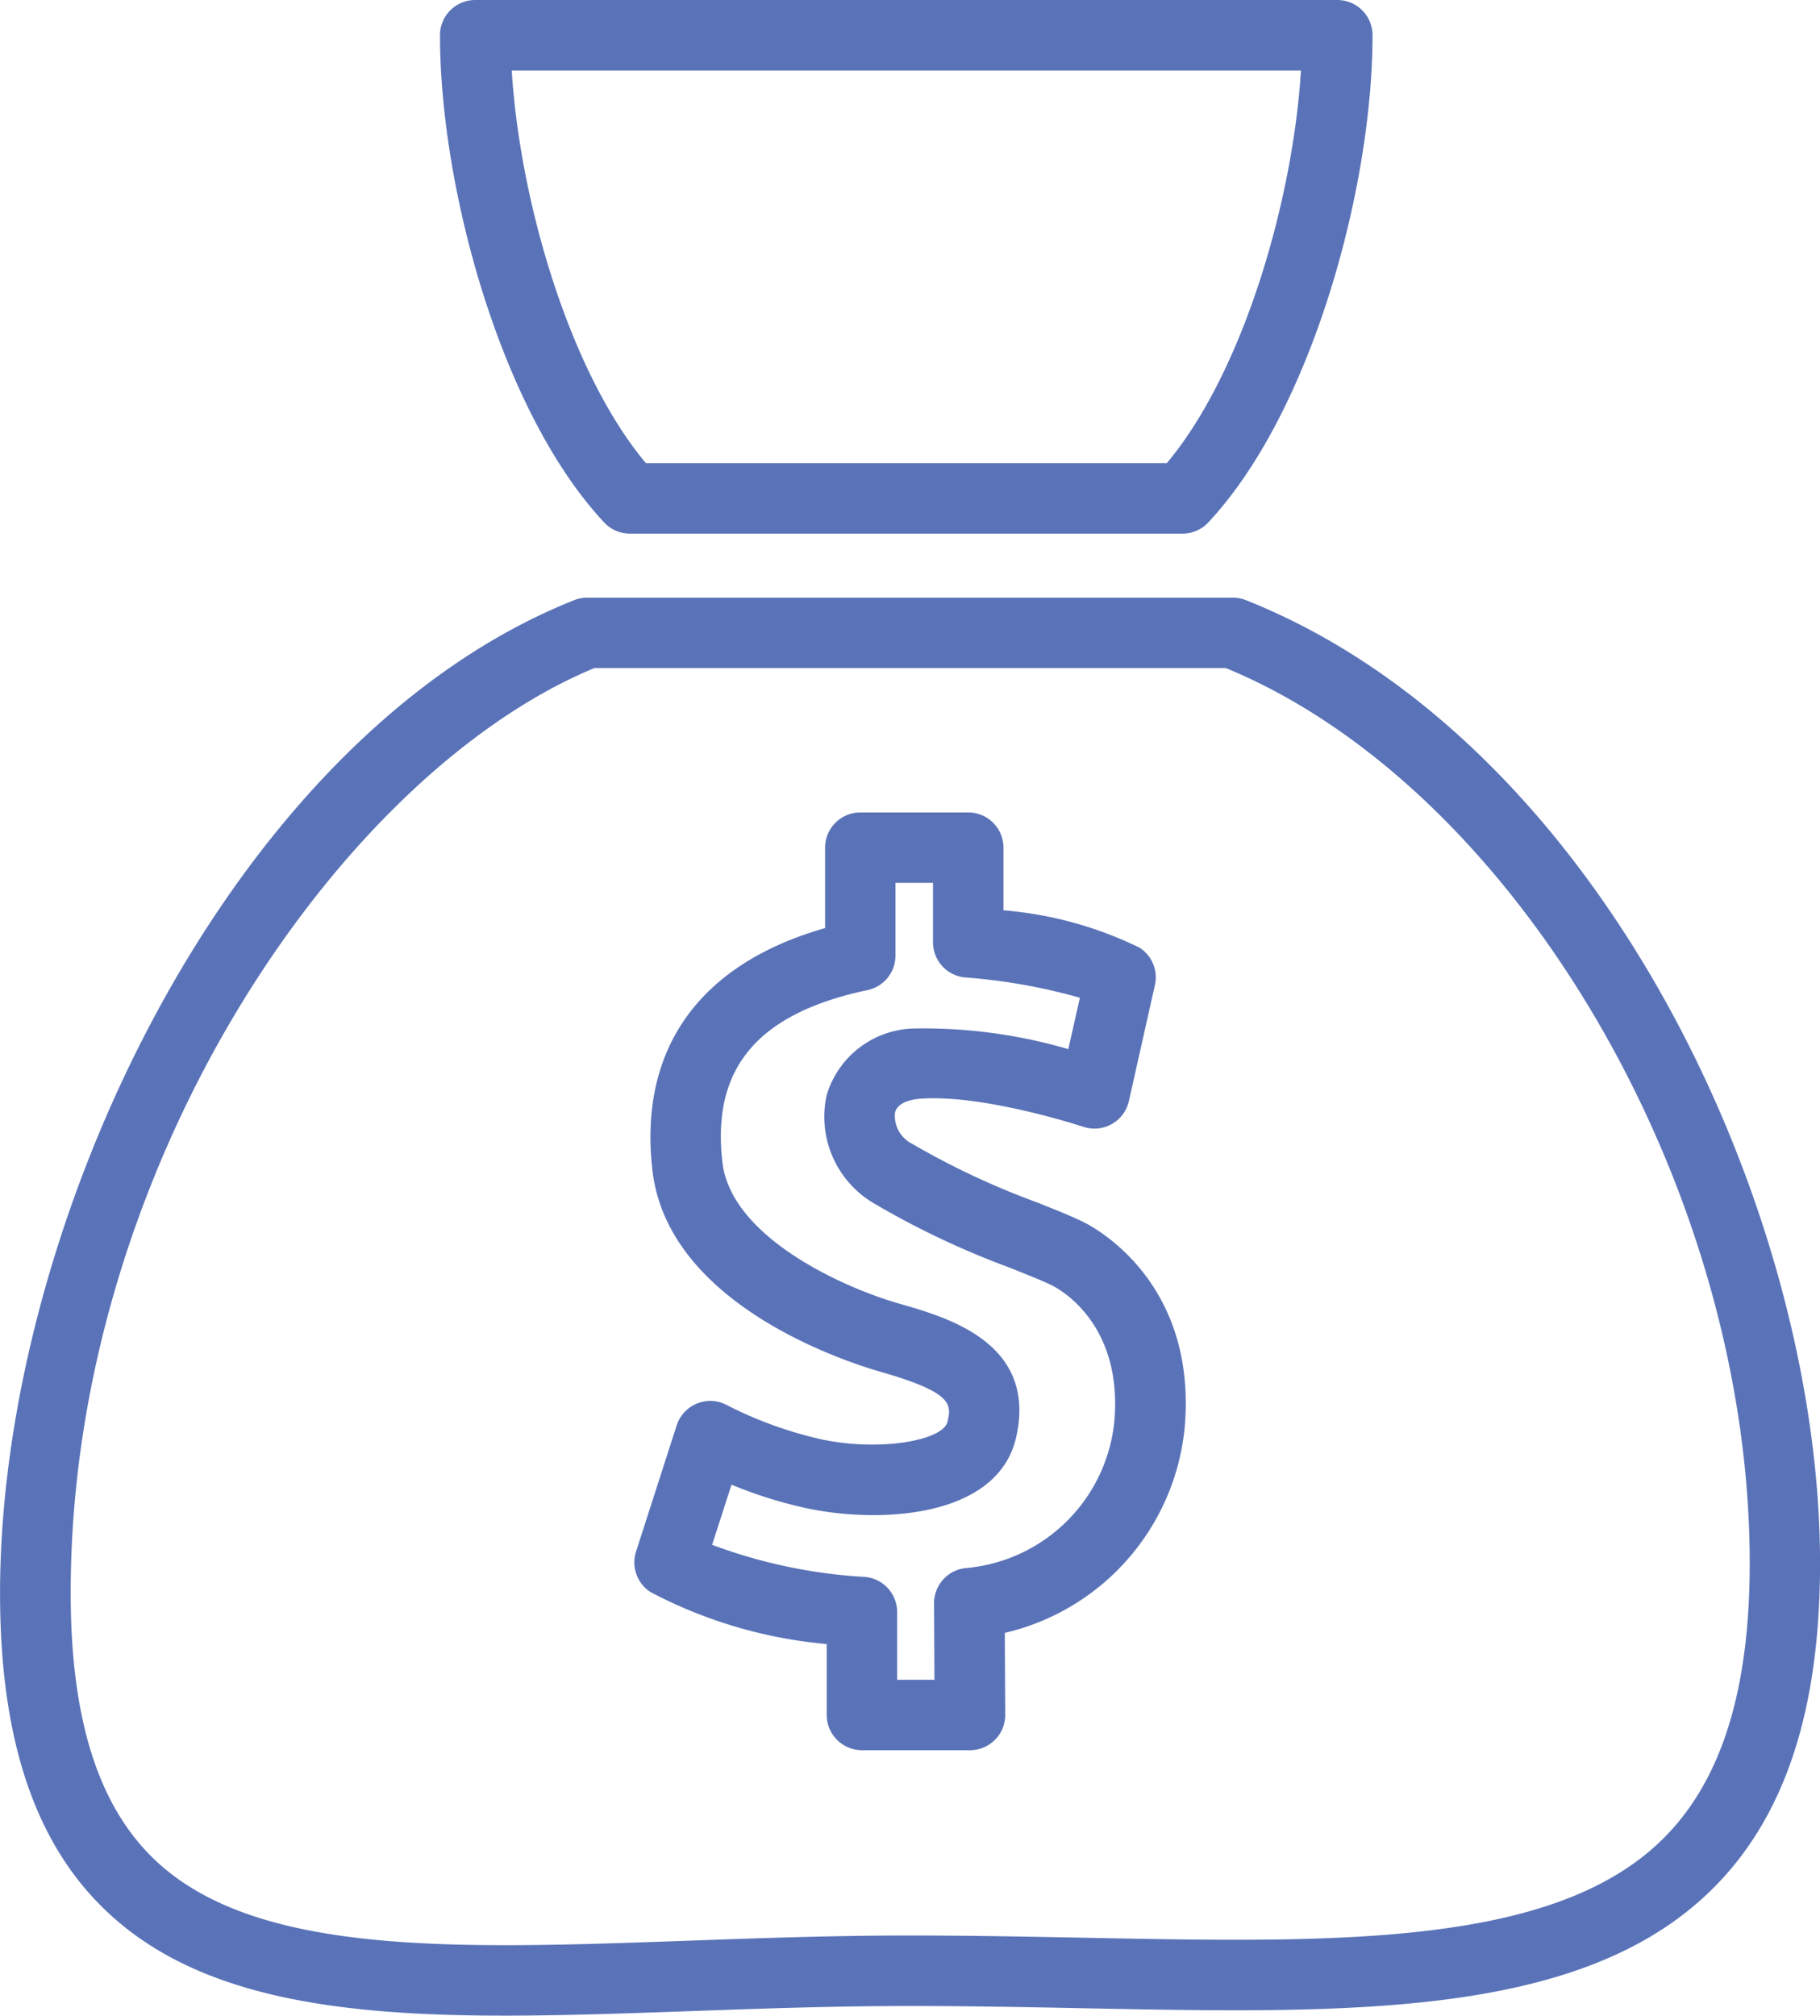
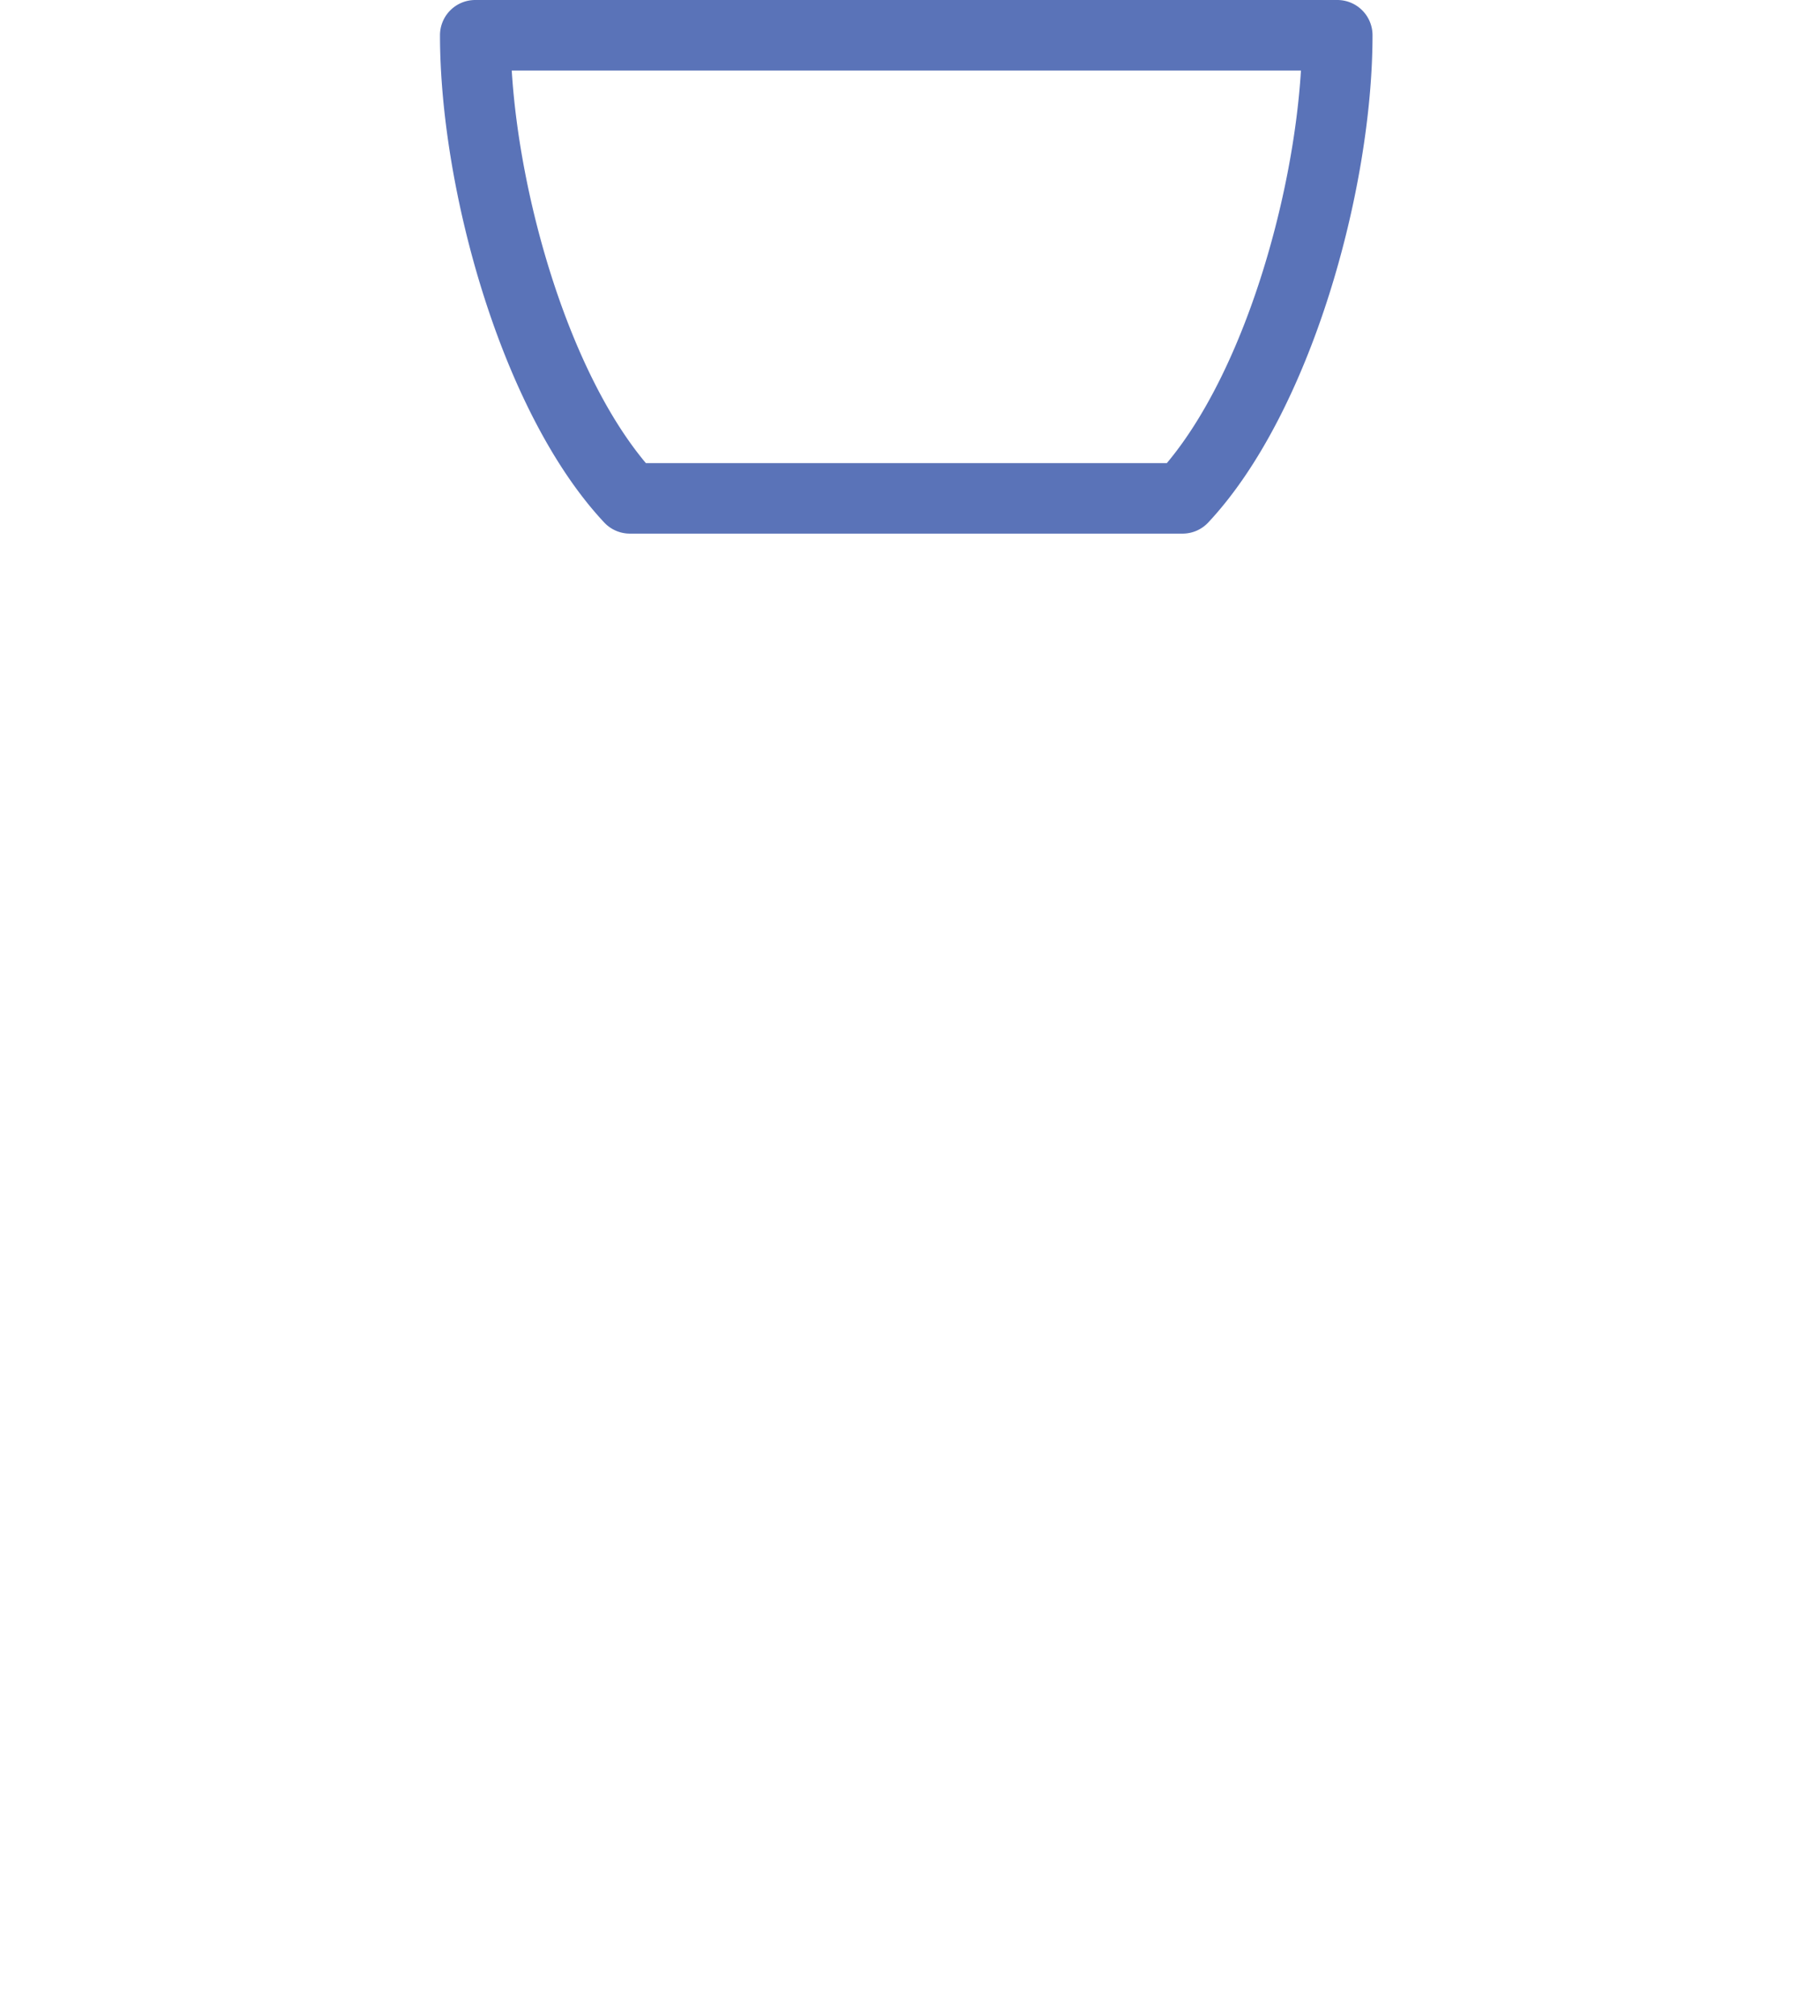
<svg xmlns="http://www.w3.org/2000/svg" width="76.086" height="84.258" viewBox="0 0 76.086 84.258">
  <g transform="translate(-543.798 -412.914)">
-     <path d="M543.8,464.079c0,6.061,1.431,10.388,4.376,13.226,3.8,3.673,9.715,4.439,16.747,4.437,2.438,0,5.01-.092,7.673-.186,2.979-.107,6.061-.217,9.25-.217,2.475,0,4.894.047,7.238.094,11.157.22,20.8.413,26.256-4.941,3.058-3,4.546-7.468,4.546-13.66,0-14.774-9.182-34.373-24.011-40.264a1.512,1.512,0,0,0-.544-.1H568.356a1.479,1.479,0,0,0-.544.1C553.448,428.276,543.8,448.638,543.8,464.079Zm24.846-38.668h26.4c12.1,4.986,21.9,21.694,21.9,37.42,0,5.36-1.2,9.14-3.662,11.555-4.575,4.486-13.639,4.308-24.134,4.1-2.357-.045-4.795-.094-7.3-.094-3.241,0-6.349.112-9.354.22-9.684.345-18.047.646-22.269-3.424-2.339-2.257-3.474-5.891-3.474-11.107C546.746,446.294,558.018,429.824,568.644,425.411Z" transform="translate(0 15.43)" fill="#5a73b8" />
    <path d="M558.77,435.22h23.1a1.466,1.466,0,0,0,1.075-.466c4.3-4.594,6.867-13.961,6.867-20.367a1.472,1.472,0,0,0-1.473-1.473H552.3a1.473,1.473,0,0,0-1.473,1.473c0,6.406,2.566,15.777,6.864,20.367A1.47,1.47,0,0,0,558.77,435.22Zm28.05-19.358c-.332,5.4-2.4,12.59-5.608,16.412H559.435c-3.207-3.822-5.279-11.01-5.608-16.412Z" transform="translate(11.365 0)" fill="#5a73b8" />
-     <path d="M554.632,458.5a19.494,19.494,0,0,0,7.348,2.163v2.964a1.475,1.475,0,0,0,1.475,1.473h4.515a1.48,1.48,0,0,0,1.044-.434,1.464,1.464,0,0,0,.429-1.046l-.018-3.424a9.787,9.787,0,0,0,7.513-8.515h0c.544-5.818-3.327-8.182-4.11-8.6-.471-.246-1.169-.526-2.053-.879a32.826,32.826,0,0,1-5.229-2.454,1.308,1.308,0,0,1-.711-1.3c.112-.45.727-.56,1.086-.583,2.647-.186,6.752,1.164,6.791,1.177a1.475,1.475,0,0,0,1.9-1.075l1.088-4.85a1.465,1.465,0,0,0-.643-1.564,15.855,15.855,0,0,0-5.687-1.562v-2.626A1.474,1.474,0,0,0,567.9,425.9h-4.515a1.474,1.474,0,0,0-1.473,1.473v3.361c-5.261,1.5-7.814,5.062-7.215,10.147.656,5.587,8.057,7.976,9.532,8.4,3.074.879,2.958,1.386,2.8,2.09-.17.761-2.736,1.256-5.224.745a16.71,16.71,0,0,1-3.994-1.439,1.46,1.46,0,0,0-1.248-.071,1.477,1.477,0,0,0-.855.916l-1.7,5.279A1.474,1.474,0,0,0,554.632,458.5ZM558,454a18.3,18.3,0,0,0,3.207,1c3.081.633,7.937.364,8.693-2.985.887-3.929-2.854-5-4.863-5.575-2.407-.685-7.05-2.8-7.416-5.907-.463-3.942,1.465-6.234,6.066-7.207a1.473,1.473,0,0,0,1.167-1.441v-3.042h1.57v2.485a1.474,1.474,0,0,0,1.358,1.47,24.278,24.278,0,0,1,4.782.848l-.484,2.148a21.528,21.528,0,0,0-6.37-.863,3.9,3.9,0,0,0-3.736,2.8,4.2,4.2,0,0,0,1.98,4.51,35.34,35.34,0,0,0,5.726,2.707c.74.3,1.436.573,1.763.746.492.259,2.927,1.76,2.556,5.713a6.835,6.835,0,0,1-6.179,6.077,1.475,1.475,0,0,0-1.352,1.478l.016,3.194h-1.559v-2.83a1.474,1.474,0,0,0-1.4-1.473,21.693,21.693,0,0,1-6.336-1.339Z" transform="translate(16.379 20.976)" fill="#5a73b8" />
  </g>
</svg>